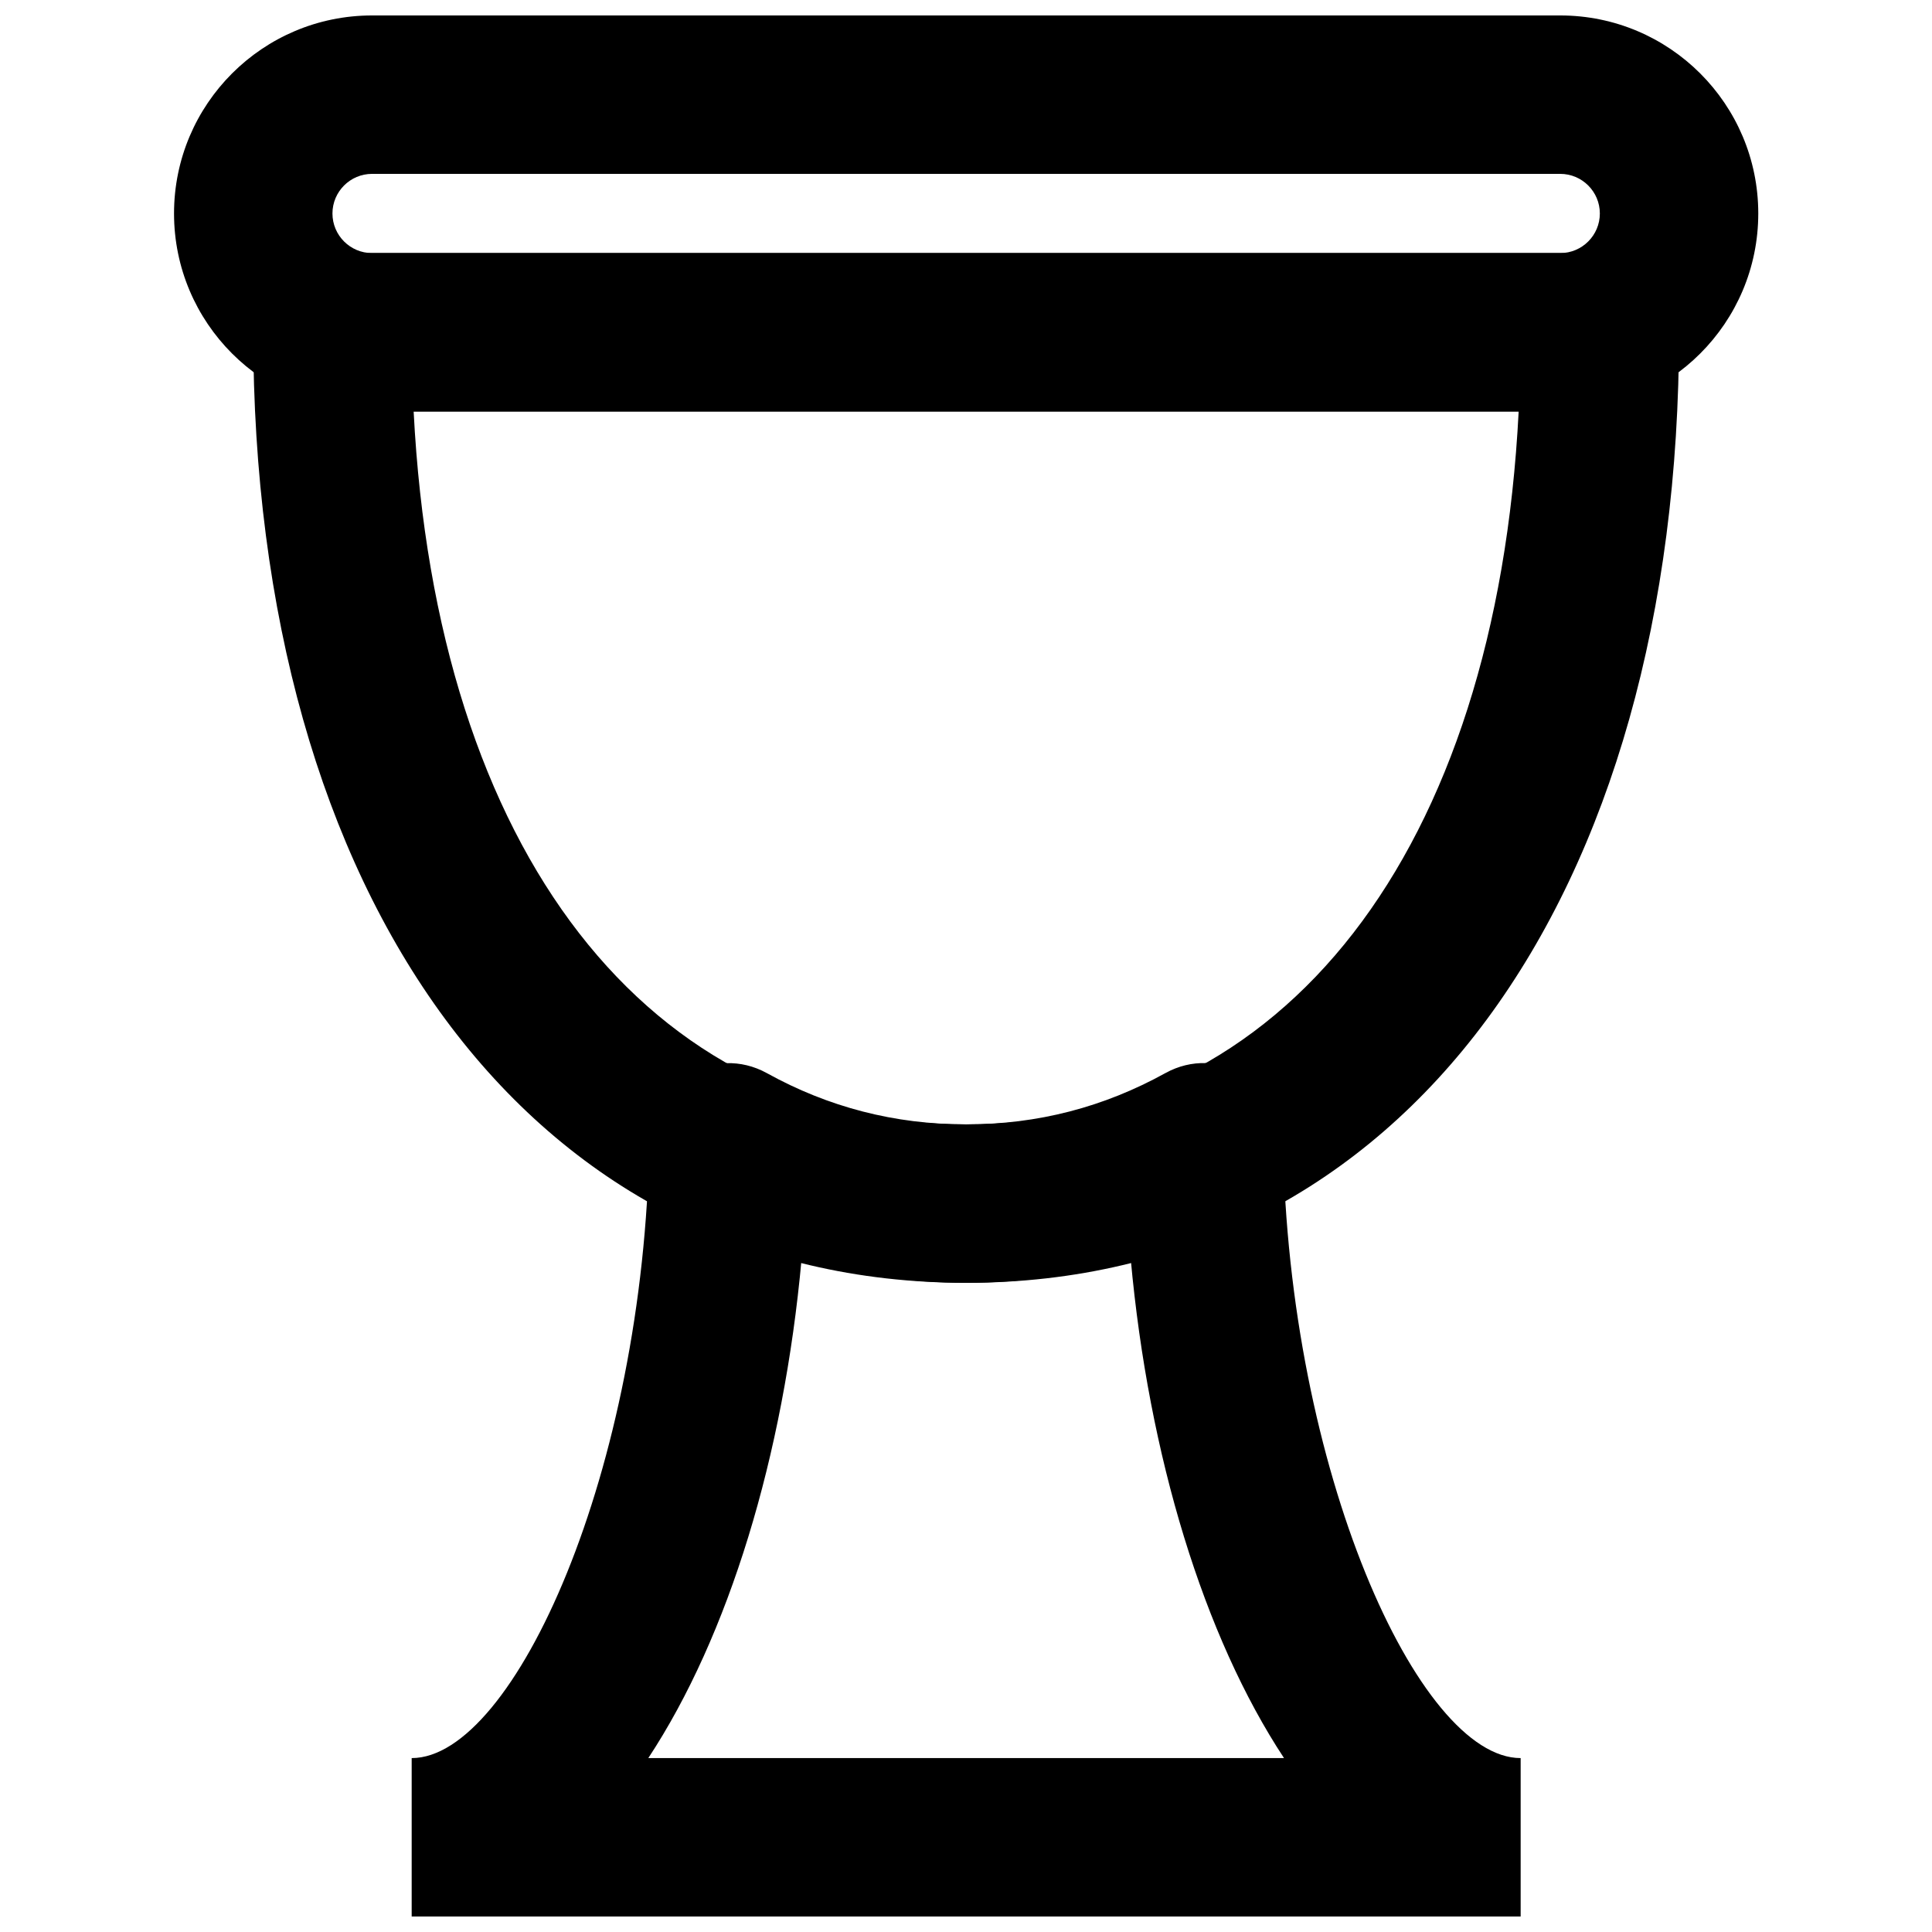
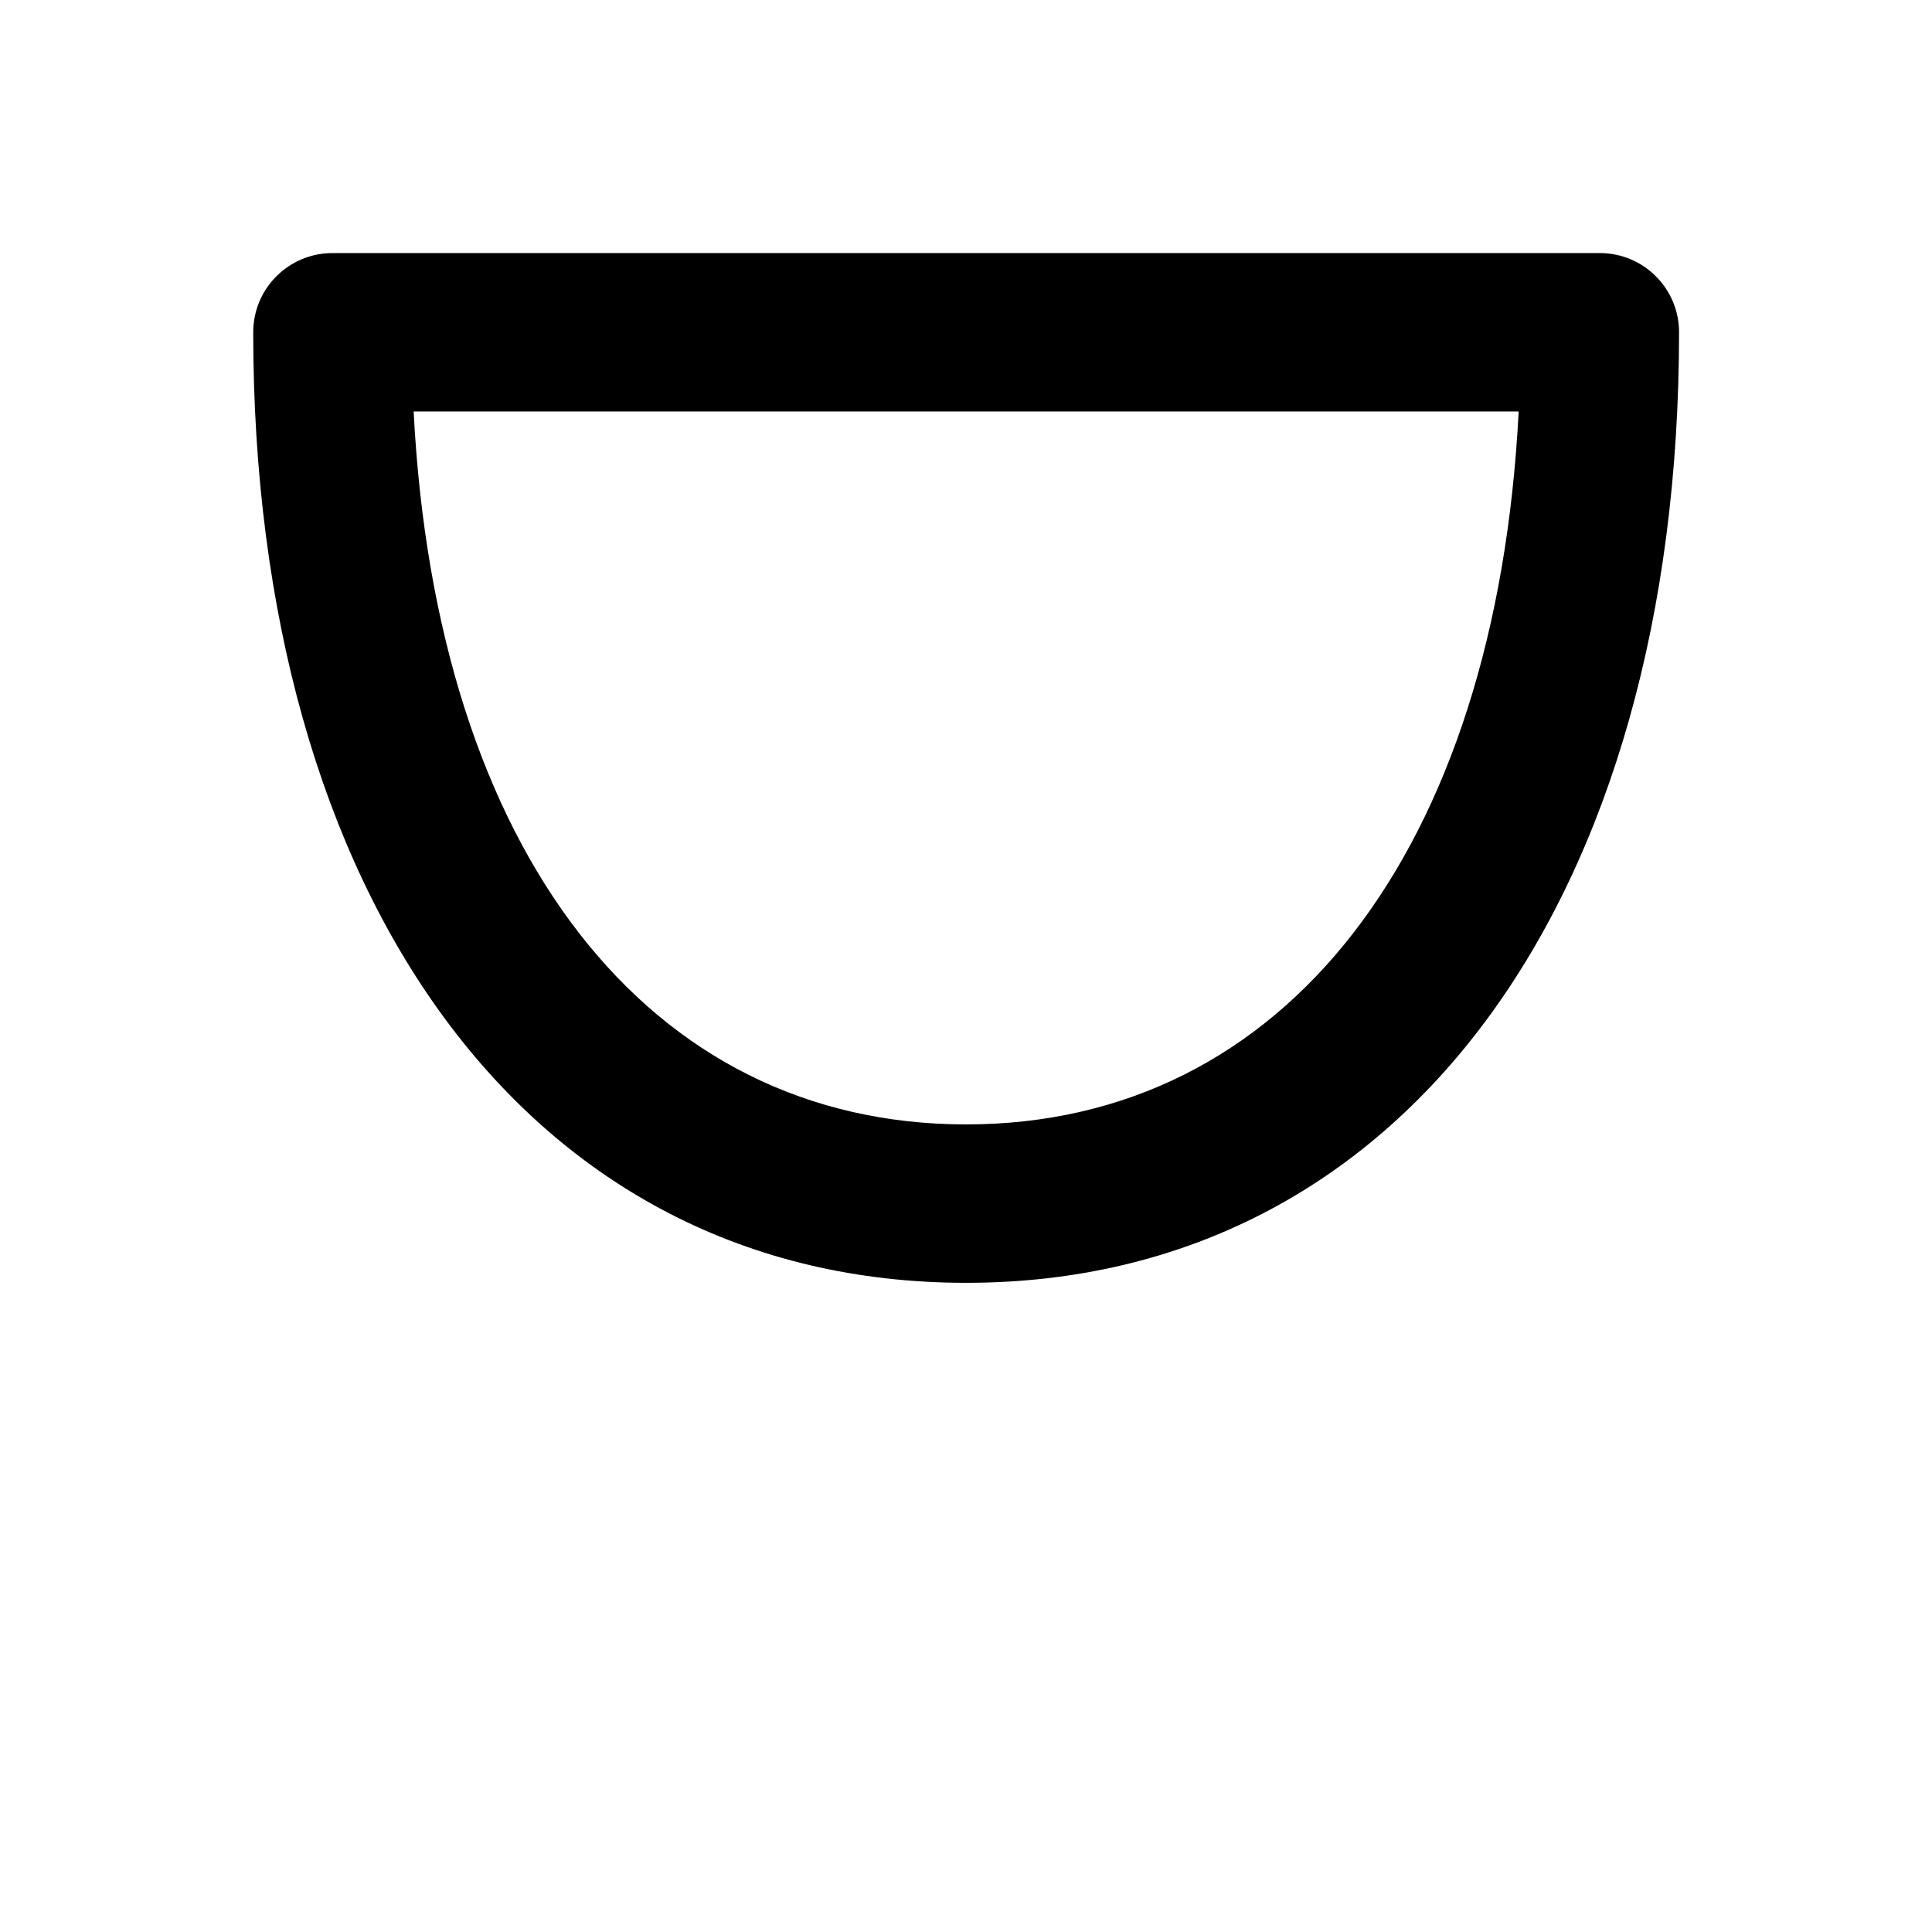
<svg xmlns="http://www.w3.org/2000/svg" width="800px" height="800px" version="1.1" viewBox="144 144 512 512">
  <defs>
    <clipPath id="b">
-       <path d="m253 425h294v226.9h-294z" />
-     </clipPath>
+       </clipPath>
    <clipPath id="a">
-       <path d="m190 148.09h420v105.91h-420z" />
-     </clipPath>
+       </clipPath>
  </defs>
-   <path d="m400.04 441.98c-84.305 0-140.45-72.23-146.42-188.93h292.84c-5.965 116.7-62.113 188.93-146.42 188.93zm188.93-209.92c0-11.594-9.398-20.992-20.992-20.992h-335.88c-11.594 0-20.992 9.398-20.992 20.992 0 149.7 72.844 251.9 188.93 251.9 116.09 0 188.93-102.2 188.93-251.9z" fill-rule="evenodd" />
+   <path d="m400.04 441.98c-84.305 0-140.45-72.23-146.42-188.93h292.84c-5.965 116.7-62.113 188.93-146.42 188.93zm188.93-209.92c0-11.594-9.398-20.992-20.992-20.992h-335.88c-11.594 0-20.992 9.398-20.992 20.992 0 149.7 72.844 251.9 188.93 251.9 116.09 0 188.93-102.2 188.93-251.9" fill-rule="evenodd" />
  <g clip-path="url(#b)">
-     <path d="m452.86 428.37c-16.32 9.027-33.848 13.605-52.816 13.605-18.98 0-36.527-4.574-52.82-13.586-13.863-7.664-30.898 2.203-31.145 18.043-1.371 87.031-35.82 163.48-62.98 163.48v41.984h293.89v-41.984c-27.156 0-61.613-76.465-62.98-163.5-0.25-15.84-17.285-25.707-31.148-18.039zm31.418 181.54h-168.47c21.227-32.211 35.871-79.926 40.625-132.29 13.945 4.203 28.512 6.34 43.609 6.34 15.102 0 29.66-2.141 43.609-6.352 4.754 52.371 19.402 100.09 40.625 132.3z" fill-rule="evenodd" />
-   </g>
+     </g>
  <g clip-path="url(#a)">
-     <path d="m557.48 211.07h-314.88c-5.789 0-10.496-4.707-10.496-10.496 0-5.789 4.707-10.496 10.496-10.496h314.88c5.785 0 10.496 4.707 10.496 10.496 0 5.789-4.711 10.496-10.496 10.496zm0 41.984c28.973 0 52.48-23.504 52.48-52.48 0-28.977-23.508-52.48-52.48-52.48h-314.88c-28.977 0-52.48 23.504-52.48 52.48 0 28.977 23.504 52.48 52.48 52.48z" fill-rule="evenodd" />
-   </g>
+     </g>
</svg>